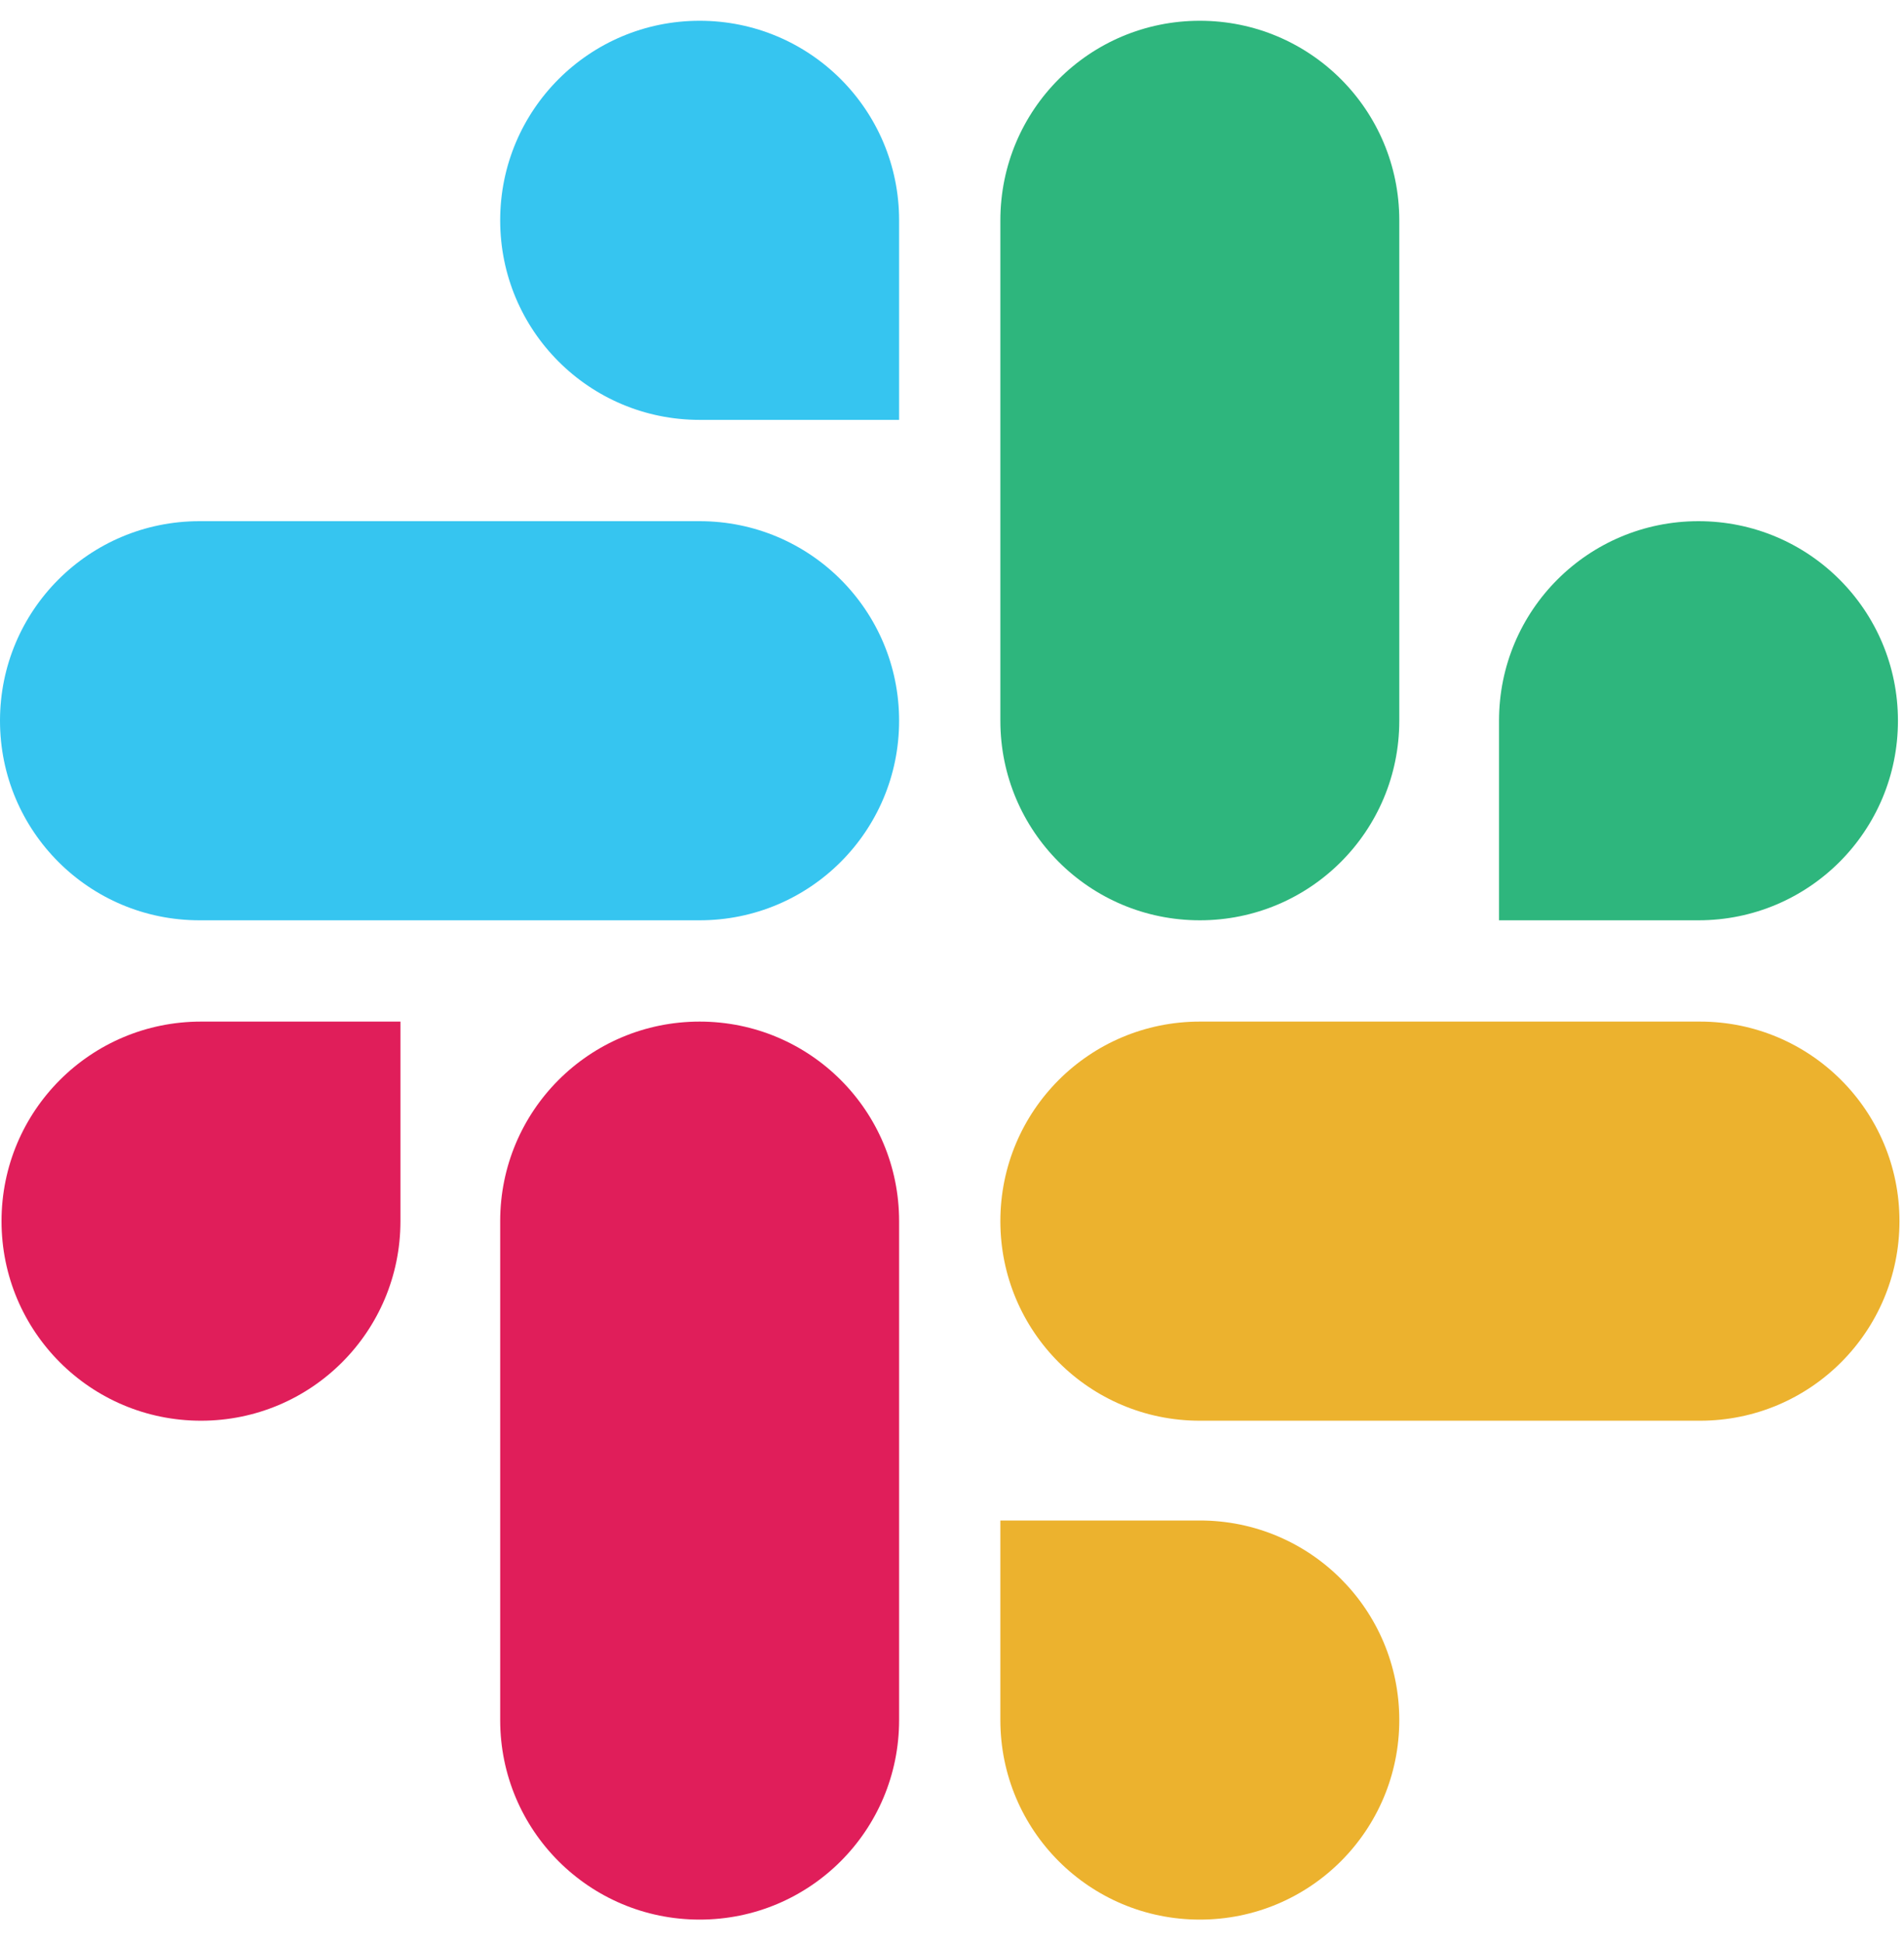
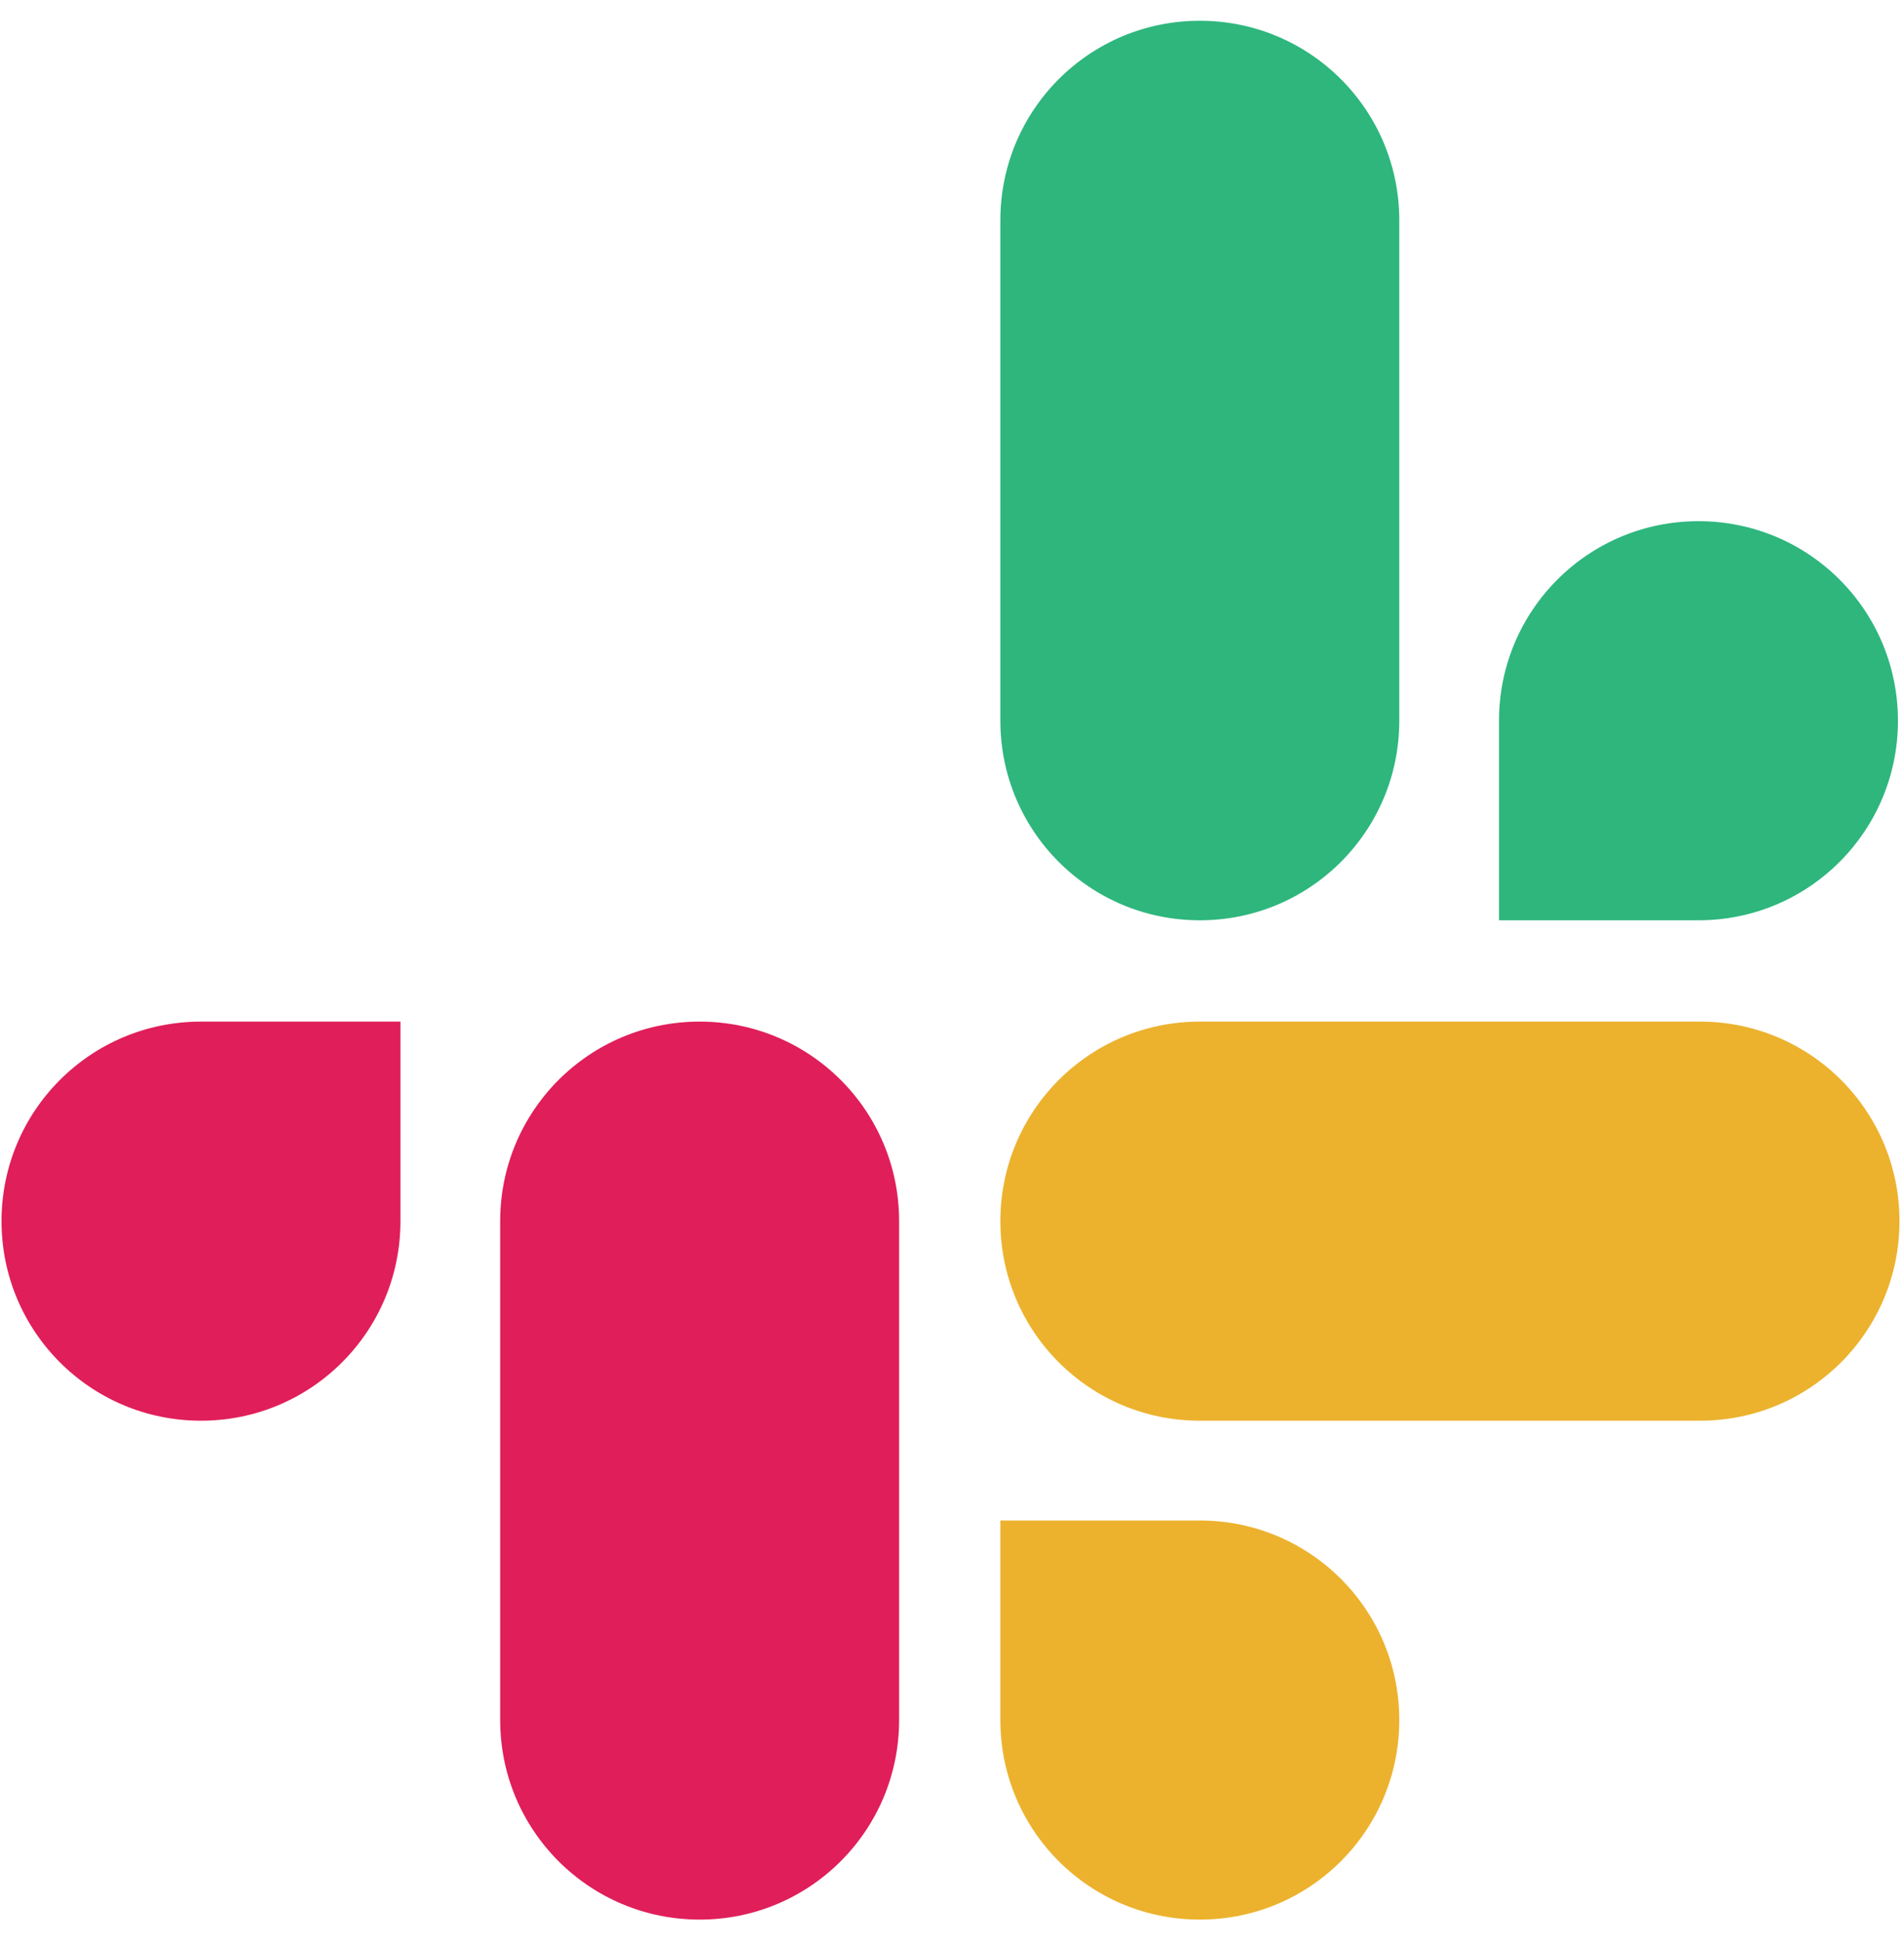
<svg xmlns="http://www.w3.org/2000/svg" width="50" height="51" viewBox="0 0 50 51" fill="none">
  <path d="M10.516 32.053C10.516 34.95 8.175 37.291 5.278 37.291C2.381 37.291 0.04 34.95 0.04 32.053C0.04 29.156 2.381 26.815 5.278 26.815H10.516V32.053L10.516 32.053ZM13.135 32.053C13.135 29.156 15.476 26.815 18.373 26.815C21.27 26.815 23.611 29.156 23.611 32.053V45.148C23.611 48.045 21.27 50.386 18.373 50.386C15.476 50.386 13.135 48.045 13.135 45.148V32.053V32.053Z" fill="#E01E5A" />
-   <path d="M18.373 11.021C15.476 11.021 13.135 8.68 13.135 5.783C13.135 2.886 15.476 0.545 18.373 0.545C21.27 0.545 23.611 2.886 23.611 5.783V11.021H18.373L18.373 11.021ZM18.373 13.68C21.27 13.68 23.611 16.021 23.611 18.918C23.611 21.815 21.27 24.156 18.373 24.156H5.238C2.341 24.156 0 21.815 0 18.918C0 16.021 2.341 13.68 5.238 13.68H18.373H18.373Z" fill="#36C5F0" />
  <path d="M39.365 18.918C39.365 16.021 41.706 13.68 44.603 13.68C47.5 13.68 49.841 16.021 49.841 18.918C49.841 21.815 47.5 24.156 44.603 24.156H39.365V18.918V18.918ZM36.746 18.918C36.746 21.815 34.405 24.156 31.508 24.156C28.611 24.156 26.27 21.815 26.27 18.918V5.783C26.27 2.886 28.611 0.545 31.508 0.545C34.404 0.545 36.746 2.886 36.746 5.783V18.918L36.746 18.918Z" fill="#2EB67D" />
  <path d="M31.508 39.91C34.405 39.91 36.746 42.252 36.746 45.148C36.746 48.045 34.405 50.386 31.508 50.386C28.611 50.386 26.27 48.045 26.27 45.148V39.91H31.508H31.508ZM31.508 37.291C28.611 37.291 26.27 34.95 26.27 32.053C26.27 29.156 28.611 26.815 31.508 26.815H44.643C47.54 26.815 49.881 29.156 49.881 32.053C49.881 34.95 47.54 37.291 44.643 37.291H31.508H31.508Z" fill="#ECB22E" />
</svg>